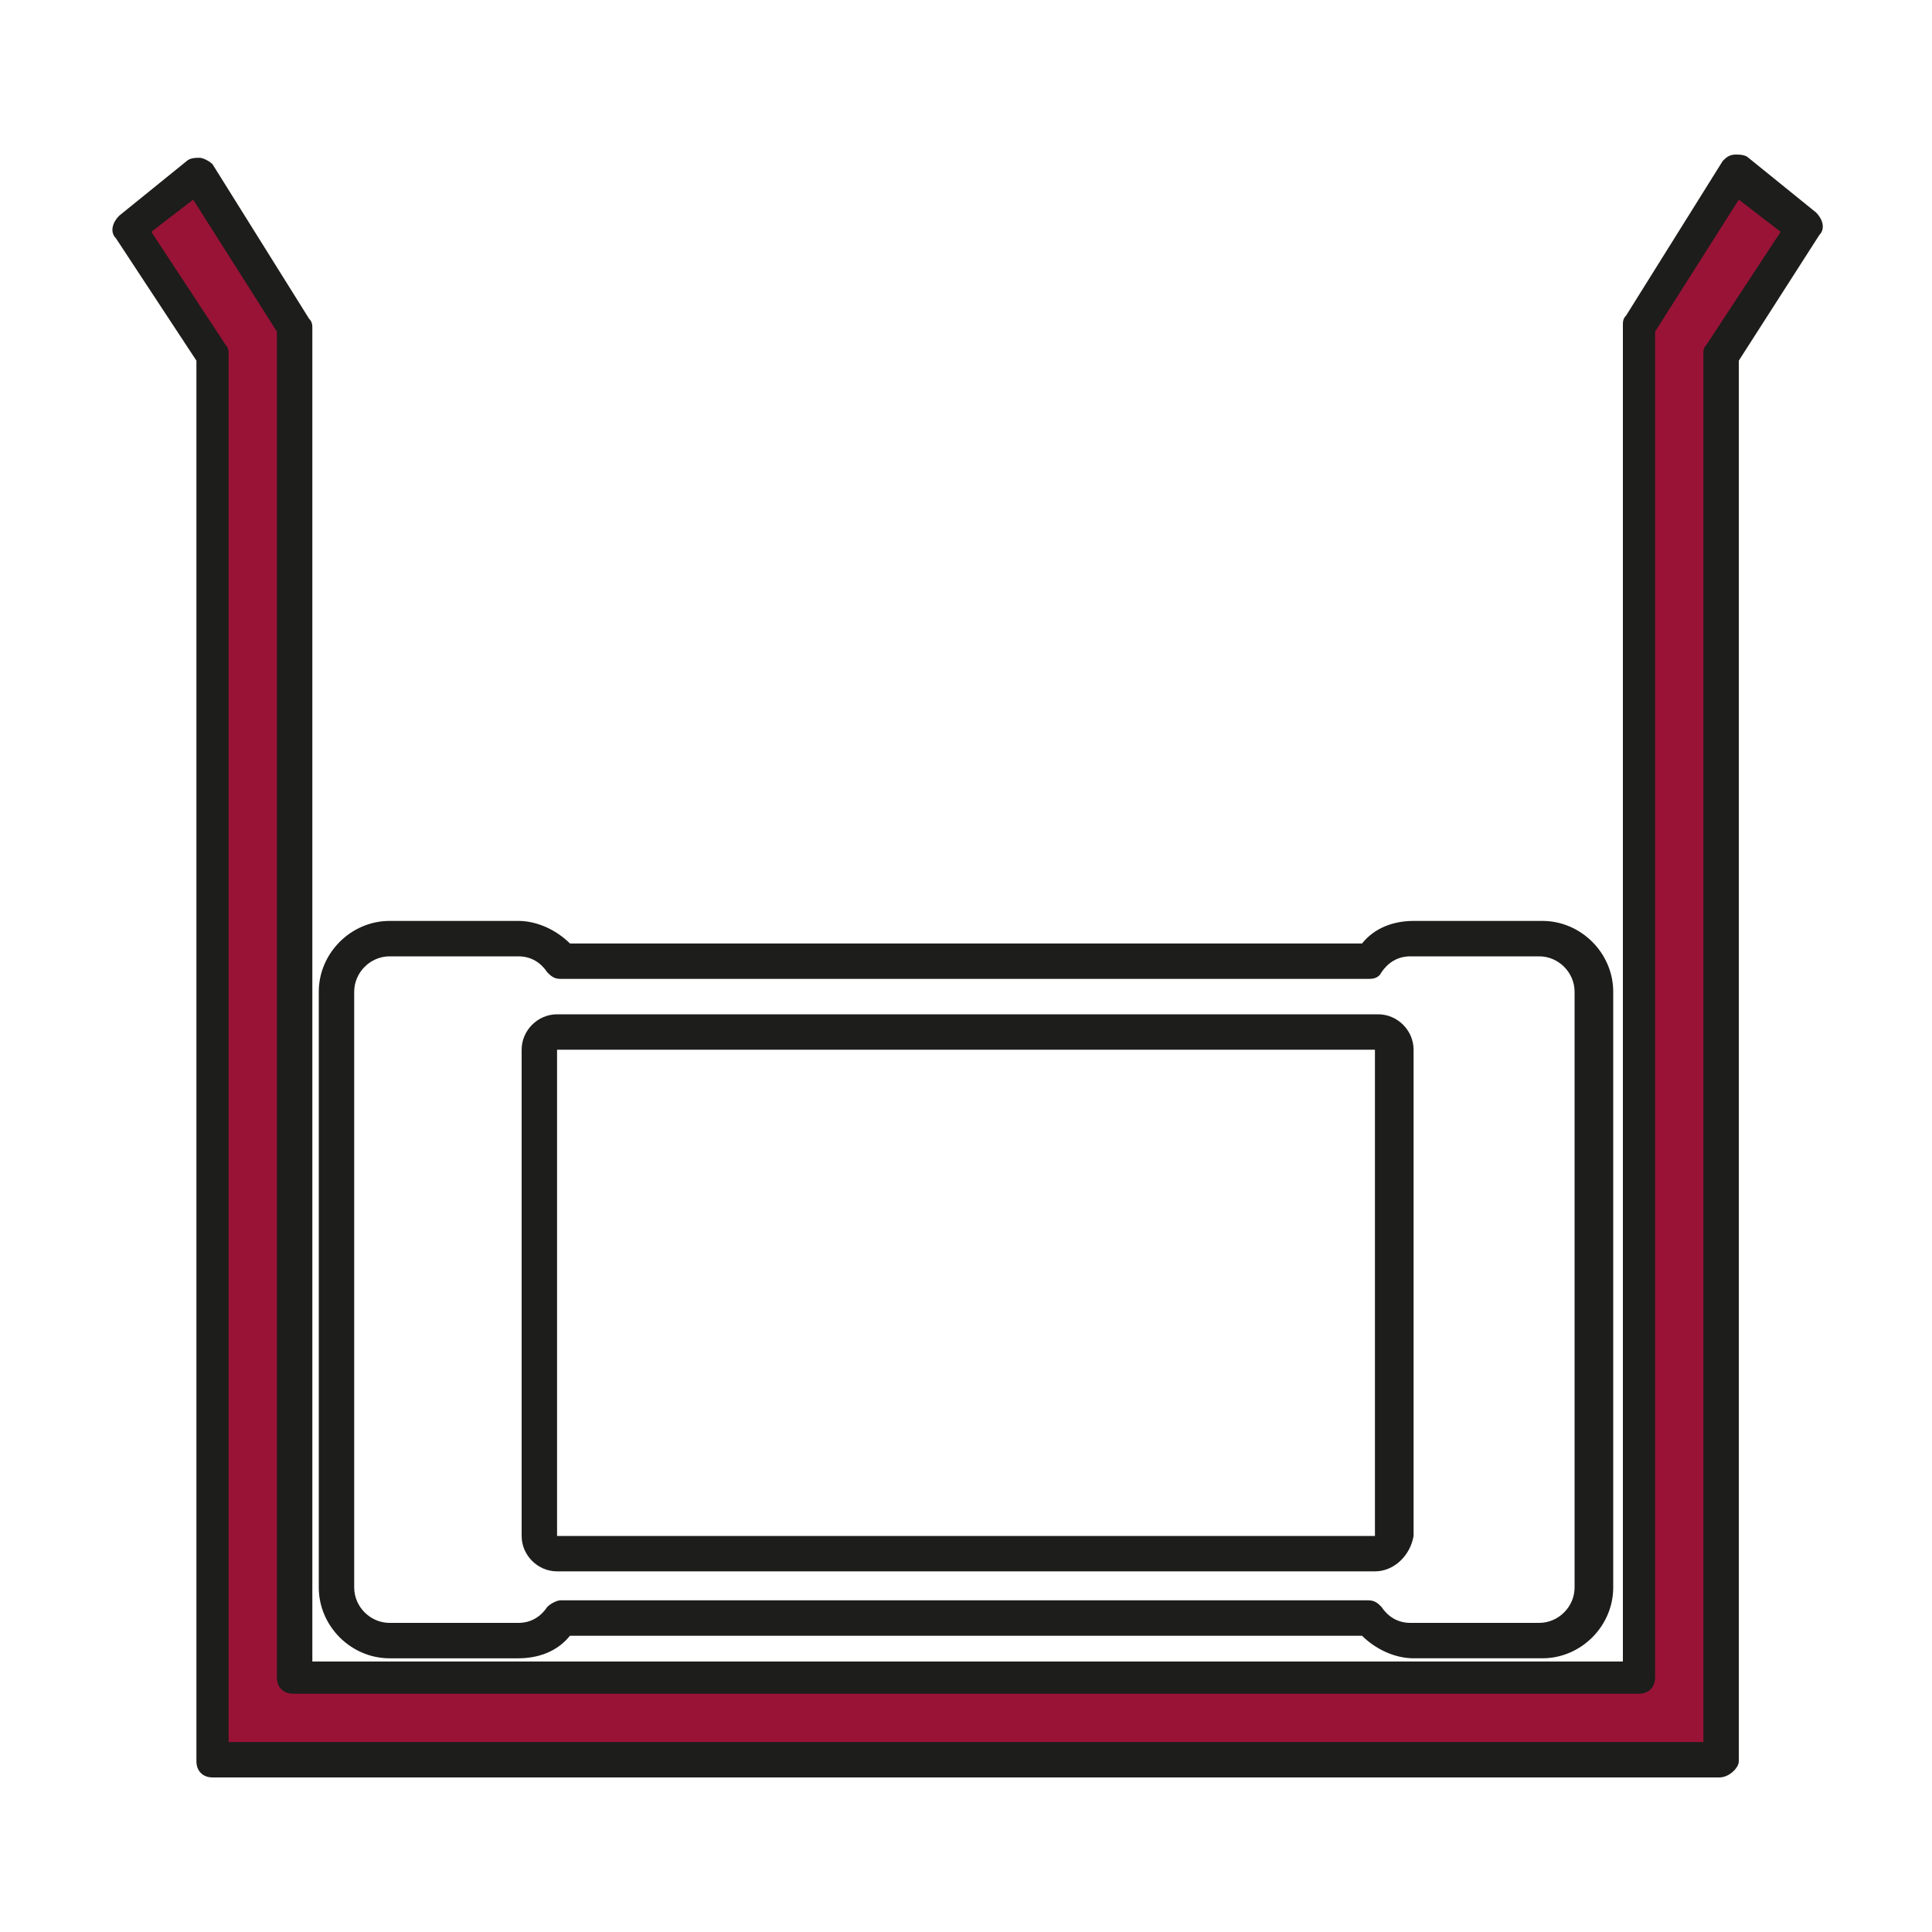
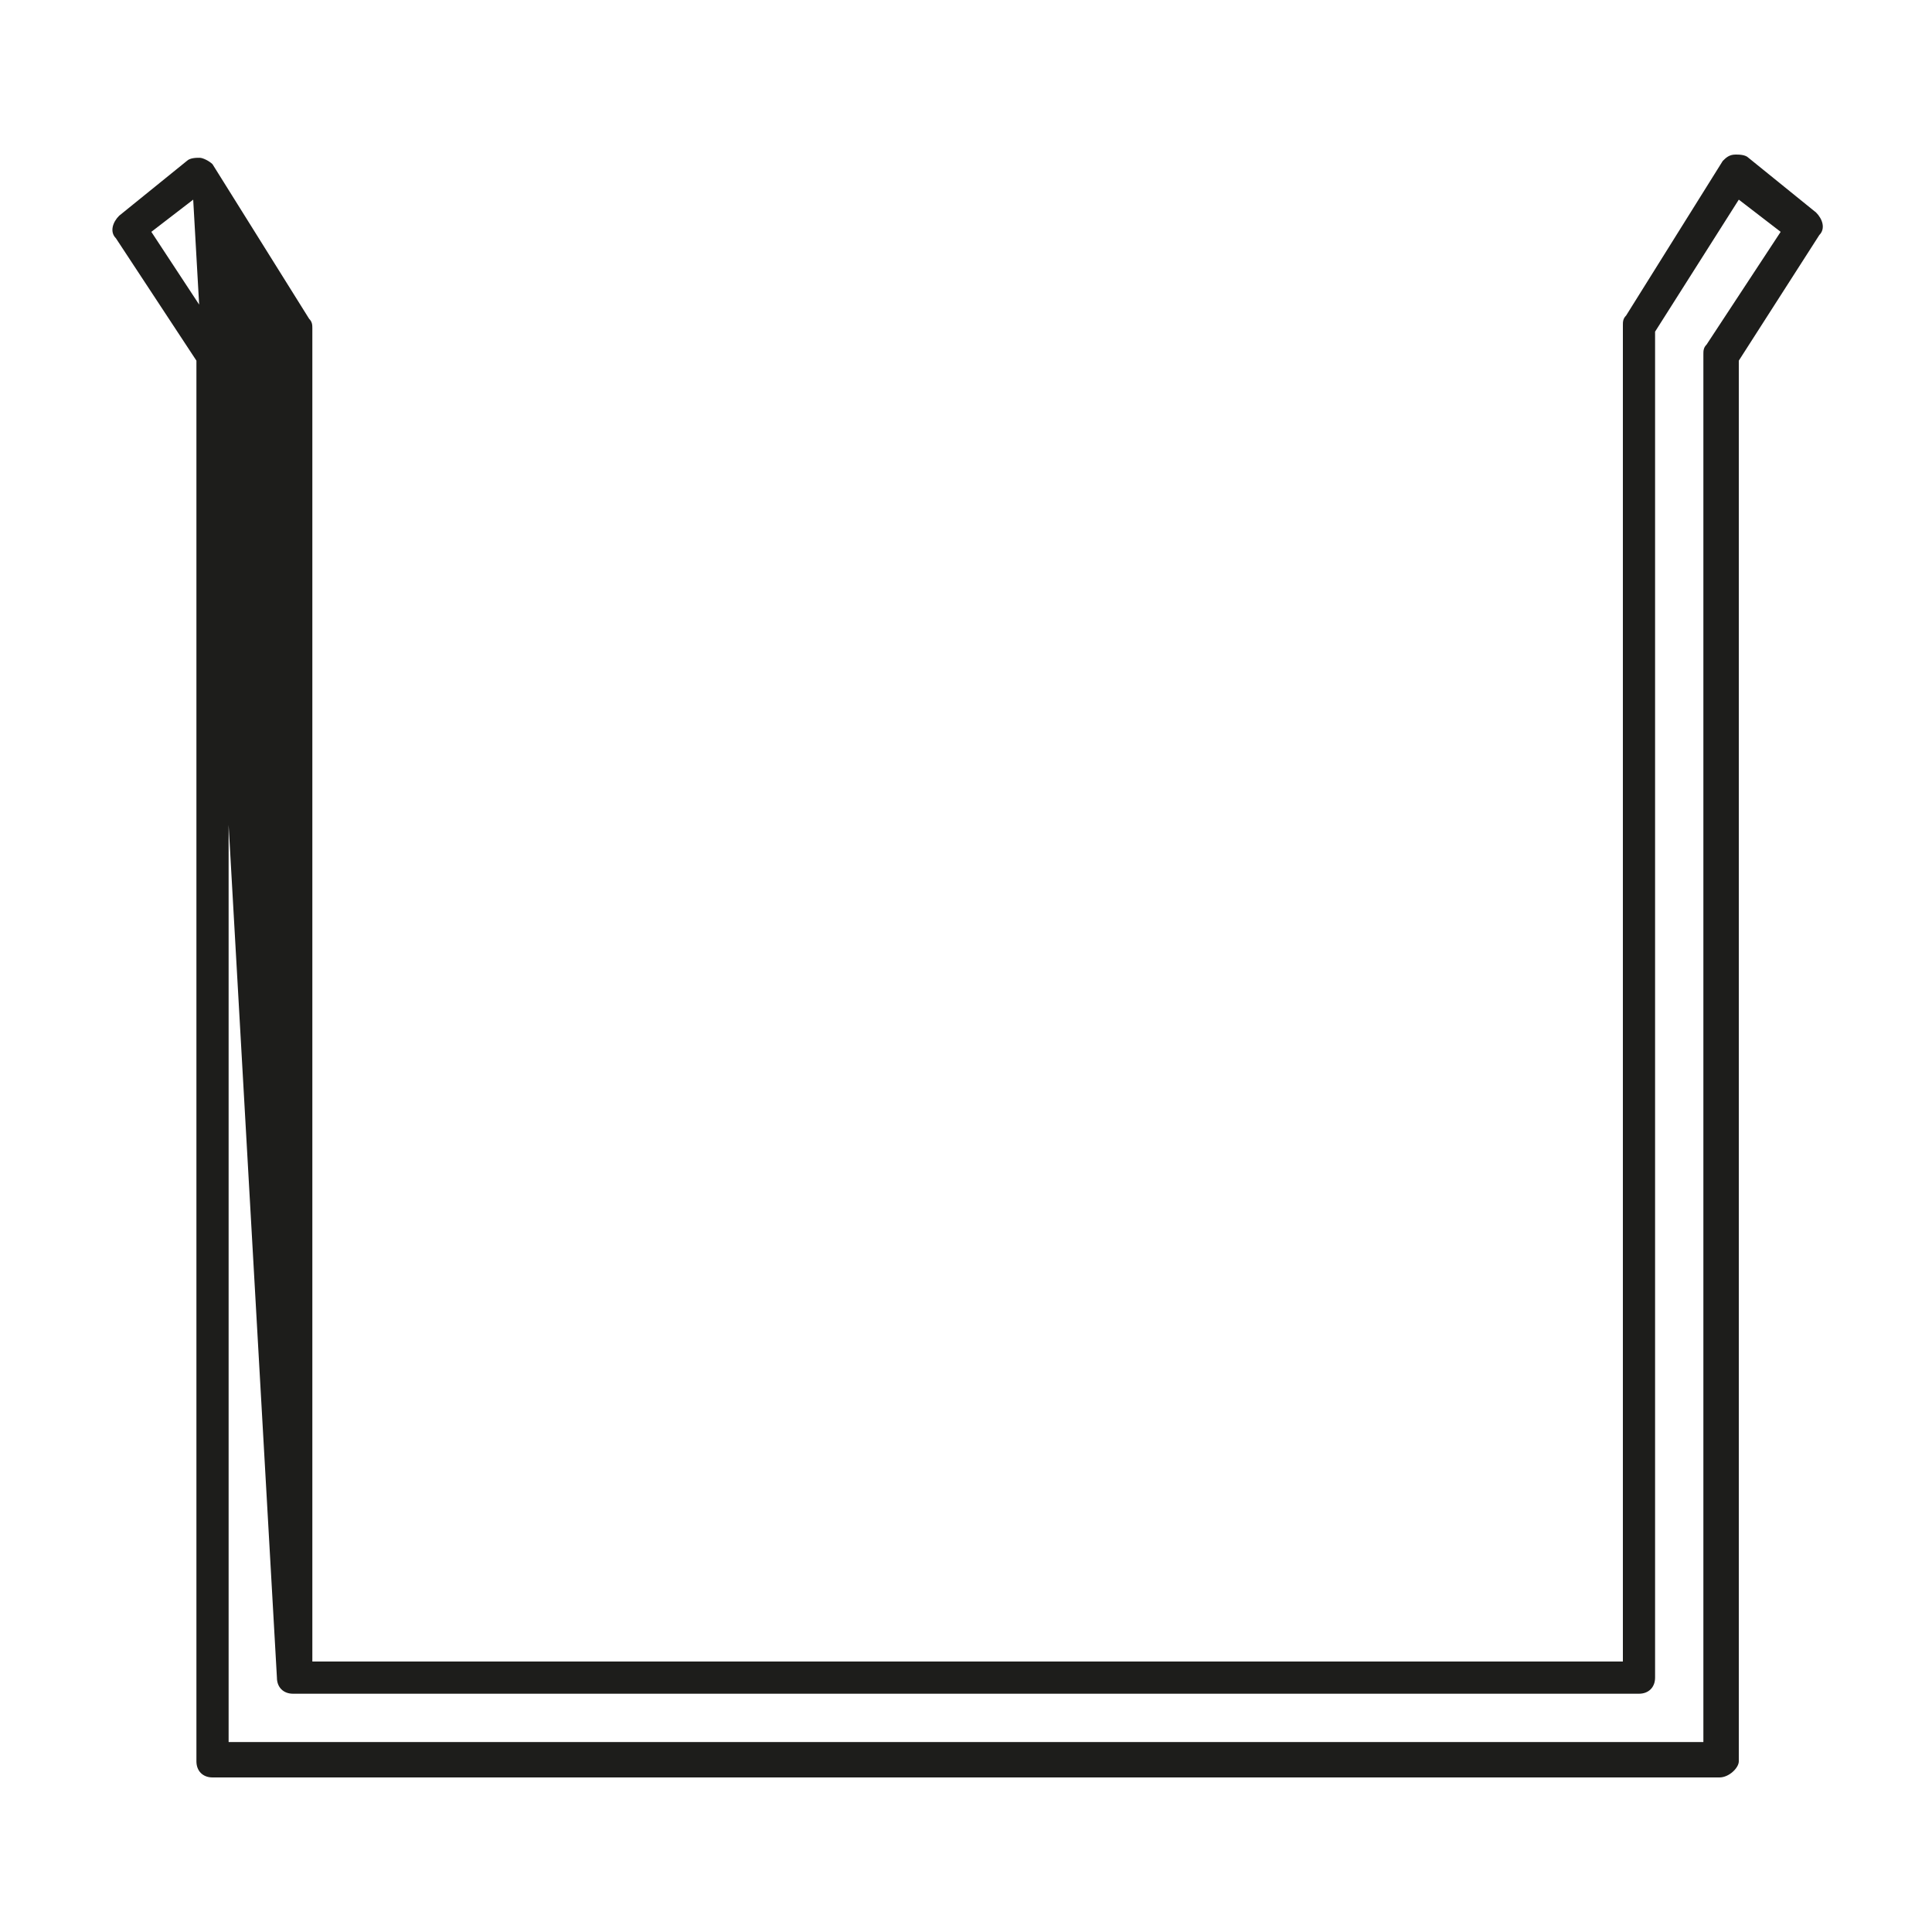
<svg xmlns="http://www.w3.org/2000/svg" version="1.1" baseProfile="basic" x="0px" y="0px" width="60px" height="60px" viewBox="0 0 60 60" xml:space="preserve">
  <style type="text/css">
	.st0{fill:#1D1D1B;}
	.st1{fill:#FFFFFF;}
	.st2{fill:#C30D40;}
	.st3{fill:#CFCFCF;}
	.st4{fill:#991337;}
</style>
  <g>
    <g>
-       <path class="st0" d="M47.9,51.5h-4c-0.6,0-1.2-0.3-1.6-0.7H17.7c-0.4,0.5-1,0.7-1.6,0.7h-4c-1.2,0-2.2-1-2.2-2.2l0-18.5    c0-1.2,1-2.2,2.2-2.2h4c0.6,0,1.2,0.3,1.6,0.7h24.6c0.4-0.5,1-0.7,1.6-0.7h4c1.2,0,2.2,1,2.2,2.2l0,18.5    C50.1,50.5,49.1,51.5,47.9,51.5z M17.4,49.7h25.1c0.2,0,0.3,0.1,0.4,0.2c0.2,0.3,0.5,0.5,0.9,0.5h4c0.6,0,1.1-0.5,1.1-1.1l0-18.5    c0-0.6-0.5-1.1-1.1-1.1h-4c-0.4,0-0.7,0.2-0.9,0.5c-0.1,0.2-0.3,0.2-0.4,0.2H17.4c-0.2,0-0.3-0.1-0.4-0.2    c-0.2-0.3-0.5-0.5-0.9-0.5h-4c-0.6,0-1.1,0.5-1.1,1.1l0,18.5c0,0.6,0.5,1.1,1.1,1.1h4c0.4,0,0.7-0.2,0.9-0.5    C17.1,49.8,17.3,49.7,17.4,49.7z M42.7,48.8H17.3c-0.6,0-1.1-0.5-1.1-1.1V32.6c0-0.6,0.5-1.1,1.1-1.1h25.5c0.6,0,1.1,0.5,1.1,1.1    v15.1C43.8,48.3,43.3,48.8,42.7,48.8z M42.7,47.7v0.5V47.7V32.6H17.3l0,15.1L42.7,47.7z" />
-     </g>
+       </g>
    <g>
-       <polygon class="st4" points="4,7.1 6.6,11 6.6,54.6 53.4,54.6 53.4,11 56,7.1 53.9,5.4 50.9,10.1 50.9,52.1 9.1,52.1 9.1,10.1     6.1,5.4   " />
-     </g>
+       </g>
    <g>
-       <path class="st0" d="M53.4,55.2H6.6c-0.3,0-0.5-0.2-0.5-0.5V11.2L3.6,7.4C3.4,7.2,3.5,6.9,3.7,6.7L5.8,5c0.1-0.1,0.3-0.1,0.4-0.1    c0.1,0,0.3,0.1,0.4,0.2l3,4.8c0.1,0.1,0.1,0.2,0.1,0.3v41.4h40.7V10.1c0-0.1,0-0.2,0.1-0.3l3-4.8c0.1-0.1,0.2-0.2,0.4-0.2    c0.1,0,0.3,0,0.4,0.1l2.1,1.7c0.2,0.2,0.3,0.5,0.1,0.7L54,11.2v43.5C54,54.9,53.7,55.2,53.4,55.2z M7.1,54.1h45.8V11    c0-0.1,0-0.2,0.1-0.3l2.3-3.5l-1.3-1l-2.6,4.1v41.8c0,0.3-0.2,0.5-0.5,0.5H9.1c-0.3,0-0.5-0.2-0.5-0.5V10.3L6,6.2l-1.3,1L7,10.7    c0.1,0.1,0.1,0.2,0.1,0.3V54.1z" />
+       <path class="st0" d="M53.4,55.2H6.6c-0.3,0-0.5-0.2-0.5-0.5V11.2L3.6,7.4C3.4,7.2,3.5,6.9,3.7,6.7L5.8,5c0.1-0.1,0.3-0.1,0.4-0.1    c0.1,0,0.3,0.1,0.4,0.2l3,4.8c0.1,0.1,0.1,0.2,0.1,0.3v41.4h40.7V10.1c0-0.1,0-0.2,0.1-0.3l3-4.8c0.1-0.1,0.2-0.2,0.4-0.2    c0.1,0,0.3,0,0.4,0.1l2.1,1.7c0.2,0.2,0.3,0.5,0.1,0.7L54,11.2v43.5C54,54.9,53.7,55.2,53.4,55.2z M7.1,54.1h45.8V11    c0-0.1,0-0.2,0.1-0.3l2.3-3.5l-1.3-1l-2.6,4.1v41.8c0,0.3-0.2,0.5-0.5,0.5H9.1c-0.3,0-0.5-0.2-0.5-0.5L6,6.2l-1.3,1L7,10.7    c0.1,0.1,0.1,0.2,0.1,0.3V54.1z" />
    </g>
  </g>
</svg>